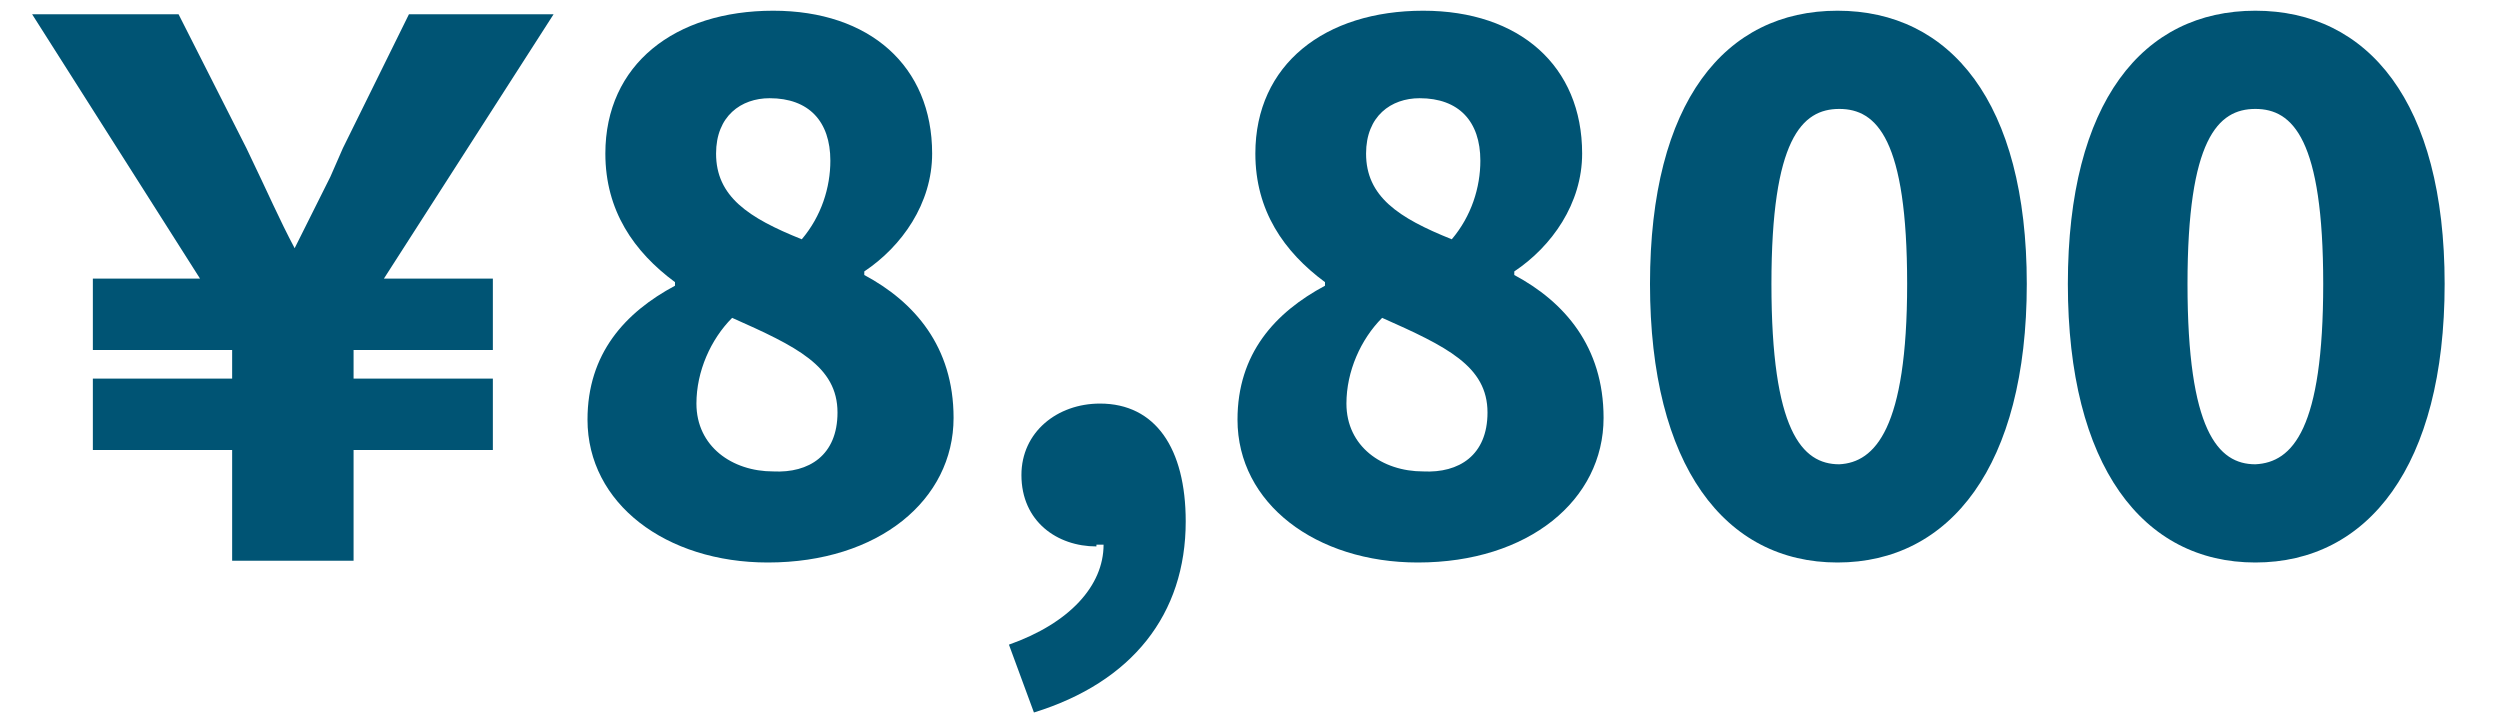
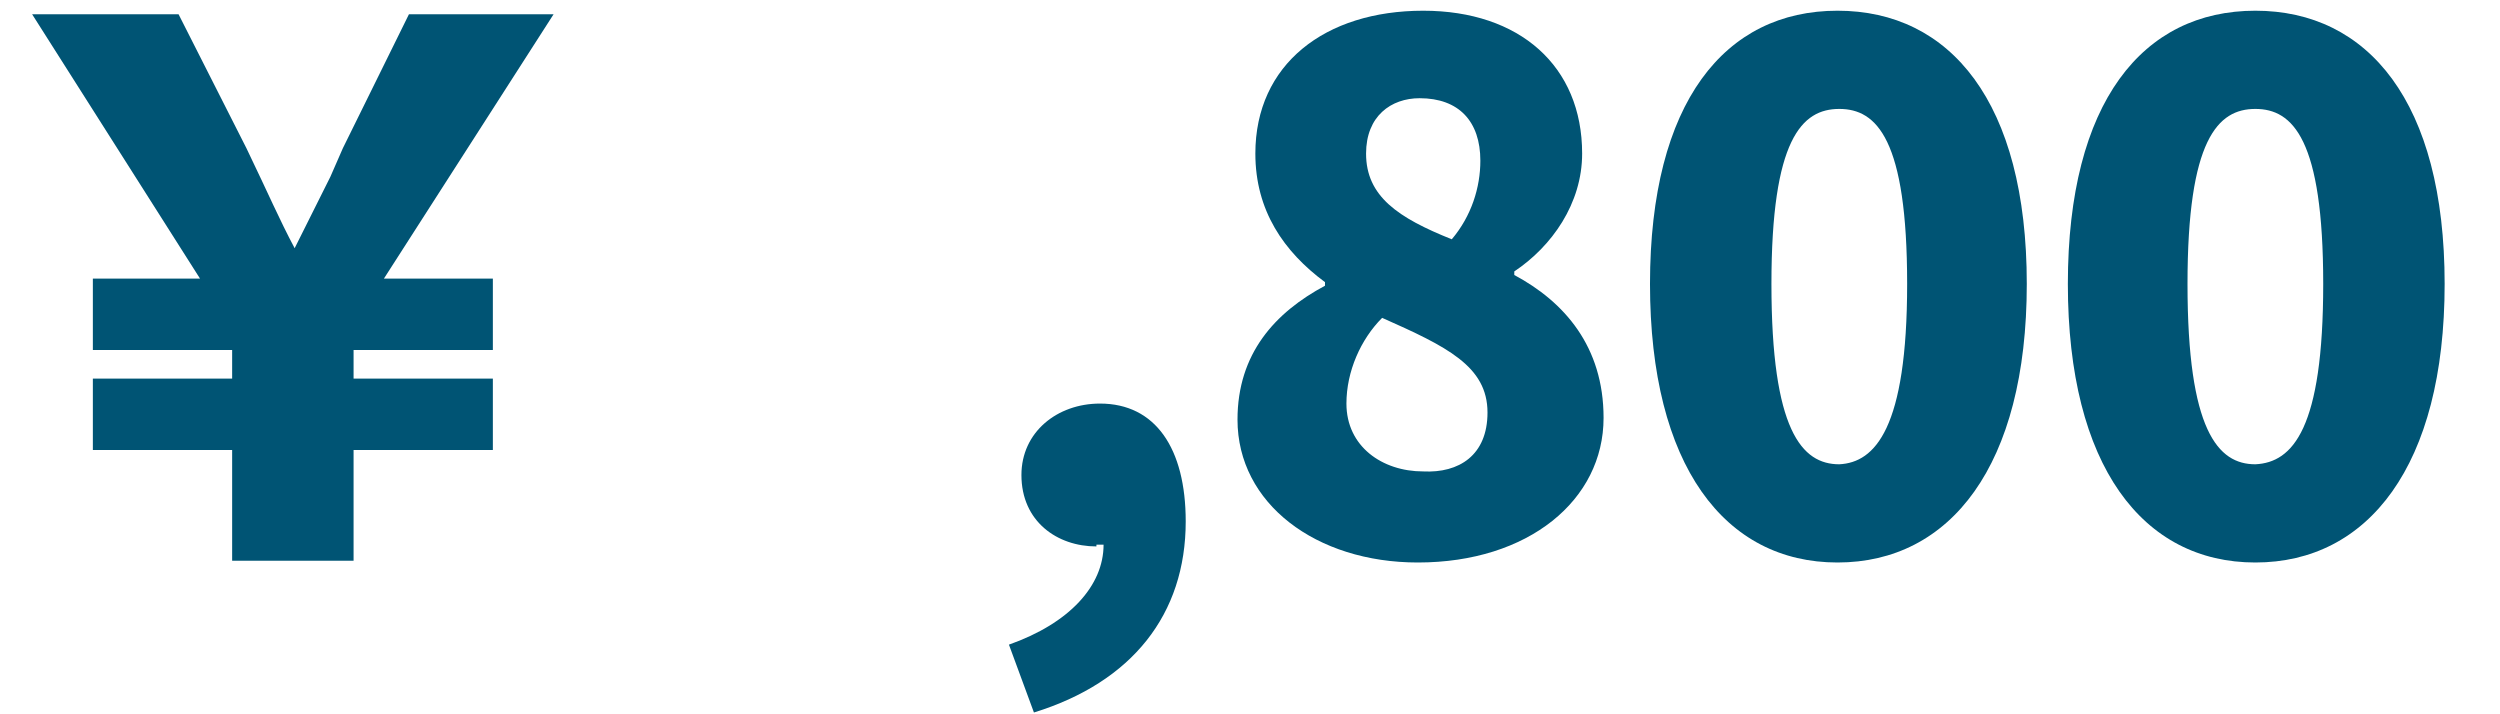
<svg xmlns="http://www.w3.org/2000/svg" version="1.1" id="レイヤー_1" x="0px" y="0px" viewBox="0 0 140 40" style="enable-background:new 0 0 140 40;" xml:space="preserve">
  <style type="text/css">
	.st0{fill:#005474;}
</style>
  <g>
    <path class="st0" d="M22.9,0.8l-3.7,7.5l-0.7,1.6c-0.8,1.6-1.3,2.6-2,4c-0.9-1.7-1.4-2.9-2.7-5.6L10,0.8H1.8l9.4,14.8h-6v4H13v1.6   H5.2v4H13v6.2h6.8v-6.2h7.8v-4h-7.8v-1.6h7.8v-4h-6.1L31,0.8L22.9,0.8z" />
-     <path class="st0" d="M32.9,23.5c0-3.7,2.1-6,4.9-7.5v-0.2c-2.3-1.7-3.9-4-3.9-7.2c0-5,3.9-8,9.4-8c5.4,0,8.9,3.1,8.9,8   c0,2.8-1.7,5.2-3.8,6.6v0.2c2.8,1.5,5,4,5,8c0,4.6-4.2,8.1-10.4,8.1C37.3,31.5,32.9,28.2,32.9,23.5z M46.9,23.1   c0-2.6-2.3-3.7-5.9-5.3c-1.2,1.2-2,3-2,4.8c0,2.4,2,3.8,4.3,3.8C45.3,26.5,46.9,25.5,46.9,23.1z M46.5,9c0-2.2-1.2-3.5-3.4-3.5   c-1.6,0-3,1-3,3.1c0,2.4,1.8,3.6,4.8,4.8C46,12.1,46.5,10.5,46.5,9z" />
    <path class="st0" d="M61.4,30.6c-2.2,0-4.2-1.4-4.2-4c0-2.4,2-4,4.4-4c3.1,0,4.8,2.5,4.8,6.6c0,5.2-3,9-8.5,10.7l-1.4-3.8   c3.4-1.2,5.3-3.3,5.3-5.6H61.4z" />
    <path class="st0" d="M69.3,23.5c0-3.7,2.1-6,4.9-7.5v-0.2c-2.3-1.7-3.9-4-3.9-7.2c0-5,3.9-8,9.4-8c5.4,0,8.9,3.1,8.9,8   c0,2.8-1.7,5.2-3.8,6.6v0.2c2.8,1.5,5,4,5,8c0,4.6-4.2,8.1-10.4,8.1C73.7,31.5,69.3,28.2,69.3,23.5z M83.3,23.1   c0-2.6-2.3-3.7-5.9-5.3c-1.2,1.2-2,3-2,4.8c0,2.4,2,3.8,4.3,3.8C81.7,26.5,83.3,25.5,83.3,23.1z M82.9,9c0-2.2-1.2-3.5-3.4-3.5   c-1.6,0-3,1-3,3.1c0,2.4,1.8,3.6,4.8,4.8C82.4,12.1,82.9,10.5,82.9,9z" />
    <path class="st0" d="M92.4,15.9c0-10.2,4.2-15.3,10.5-15.3c6.3,0,10.6,5.1,10.6,15.3c0,10.2-4.3,15.6-10.6,15.6   C96.6,31.5,92.4,26.1,92.4,15.9z M106.8,15.9c0-8.1-1.7-9.8-3.8-9.8c-2.1,0-3.8,1.7-3.8,9.8c0,8.2,1.7,10.1,3.8,10.1   C105,25.9,106.8,24,106.8,15.9z" />
    <path class="st0" d="M115.8,15.9c0-10.2,4.2-15.3,10.5-15.3c6.3,0,10.6,5.1,10.6,15.3c0,10.2-4.3,15.6-10.6,15.6   C120,31.5,115.8,26.1,115.8,15.9z M130.1,15.9c0-8.1-1.7-9.8-3.8-9.8c-2.1,0-3.8,1.7-3.8,9.8c0,8.2,1.7,10.1,3.8,10.1   C128.4,25.9,130.1,24,130.1,15.9z" />
  </g>
</svg>